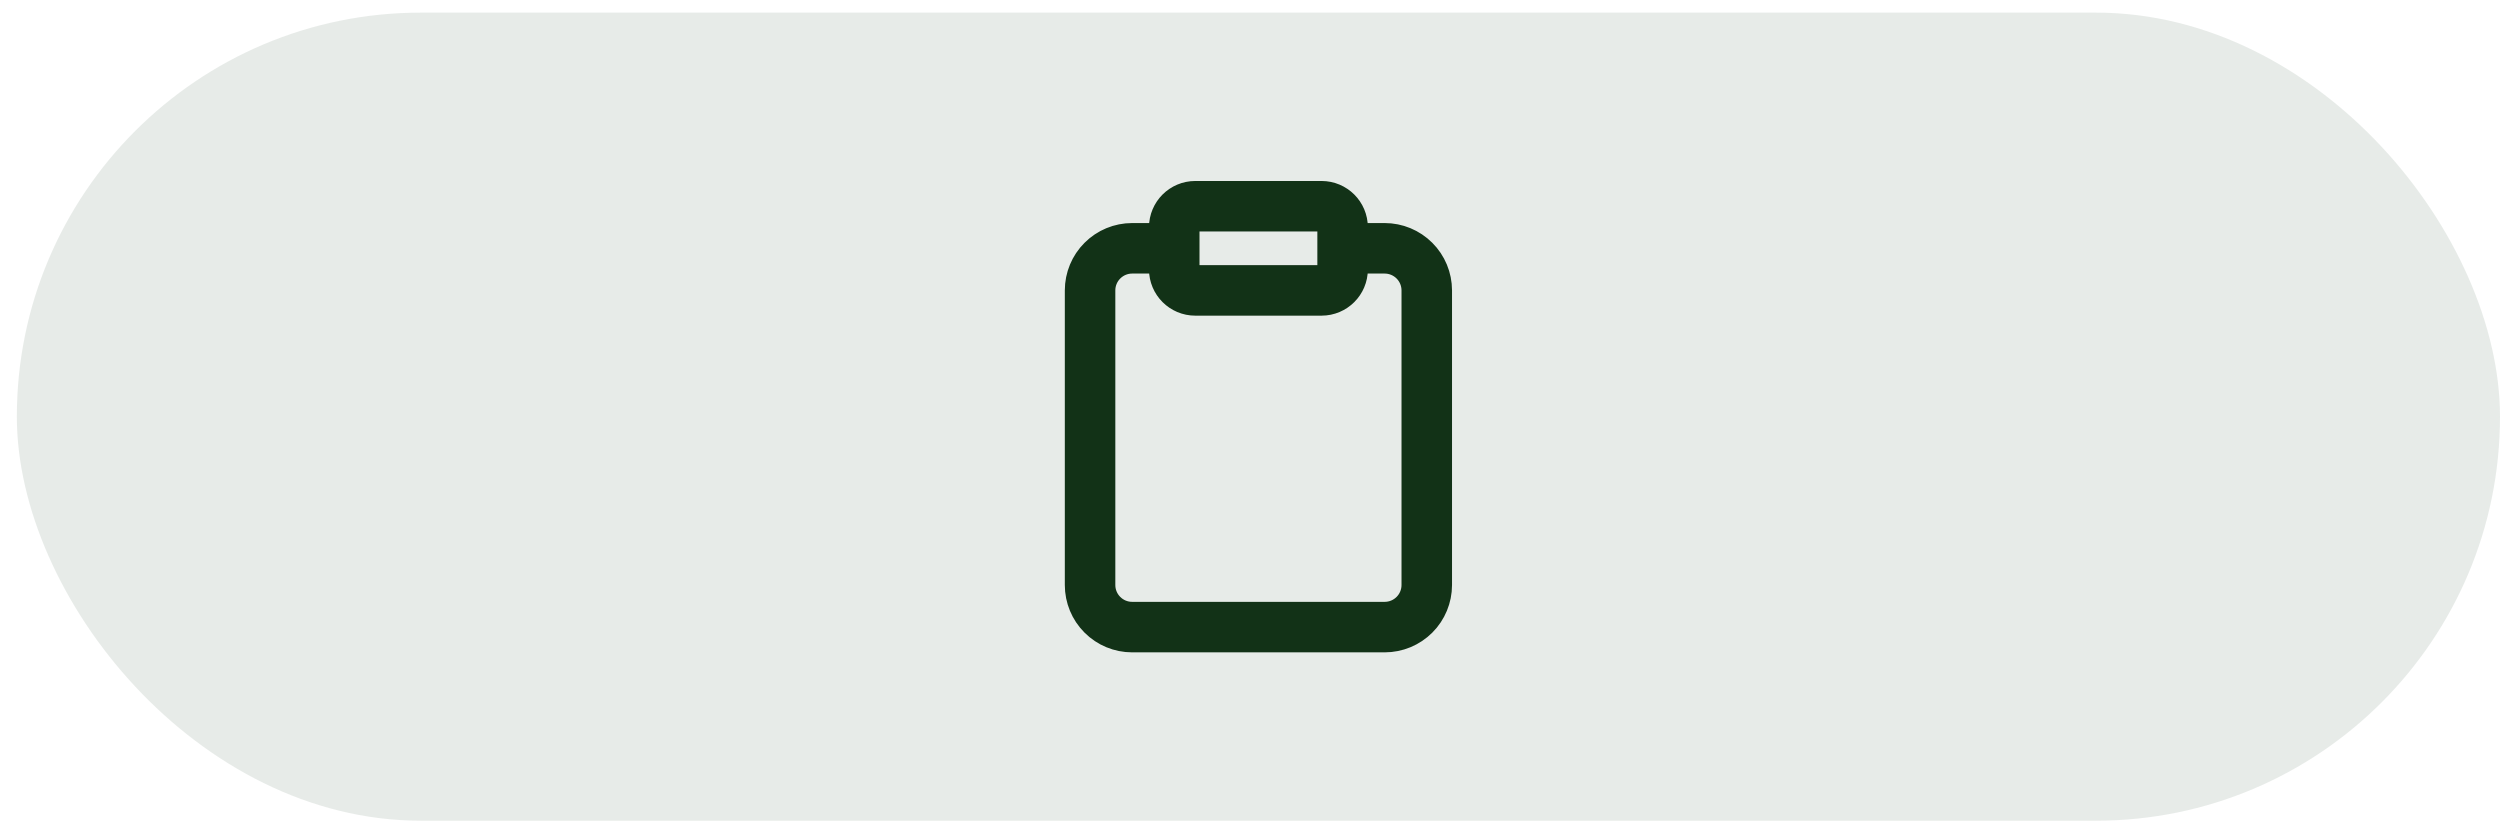
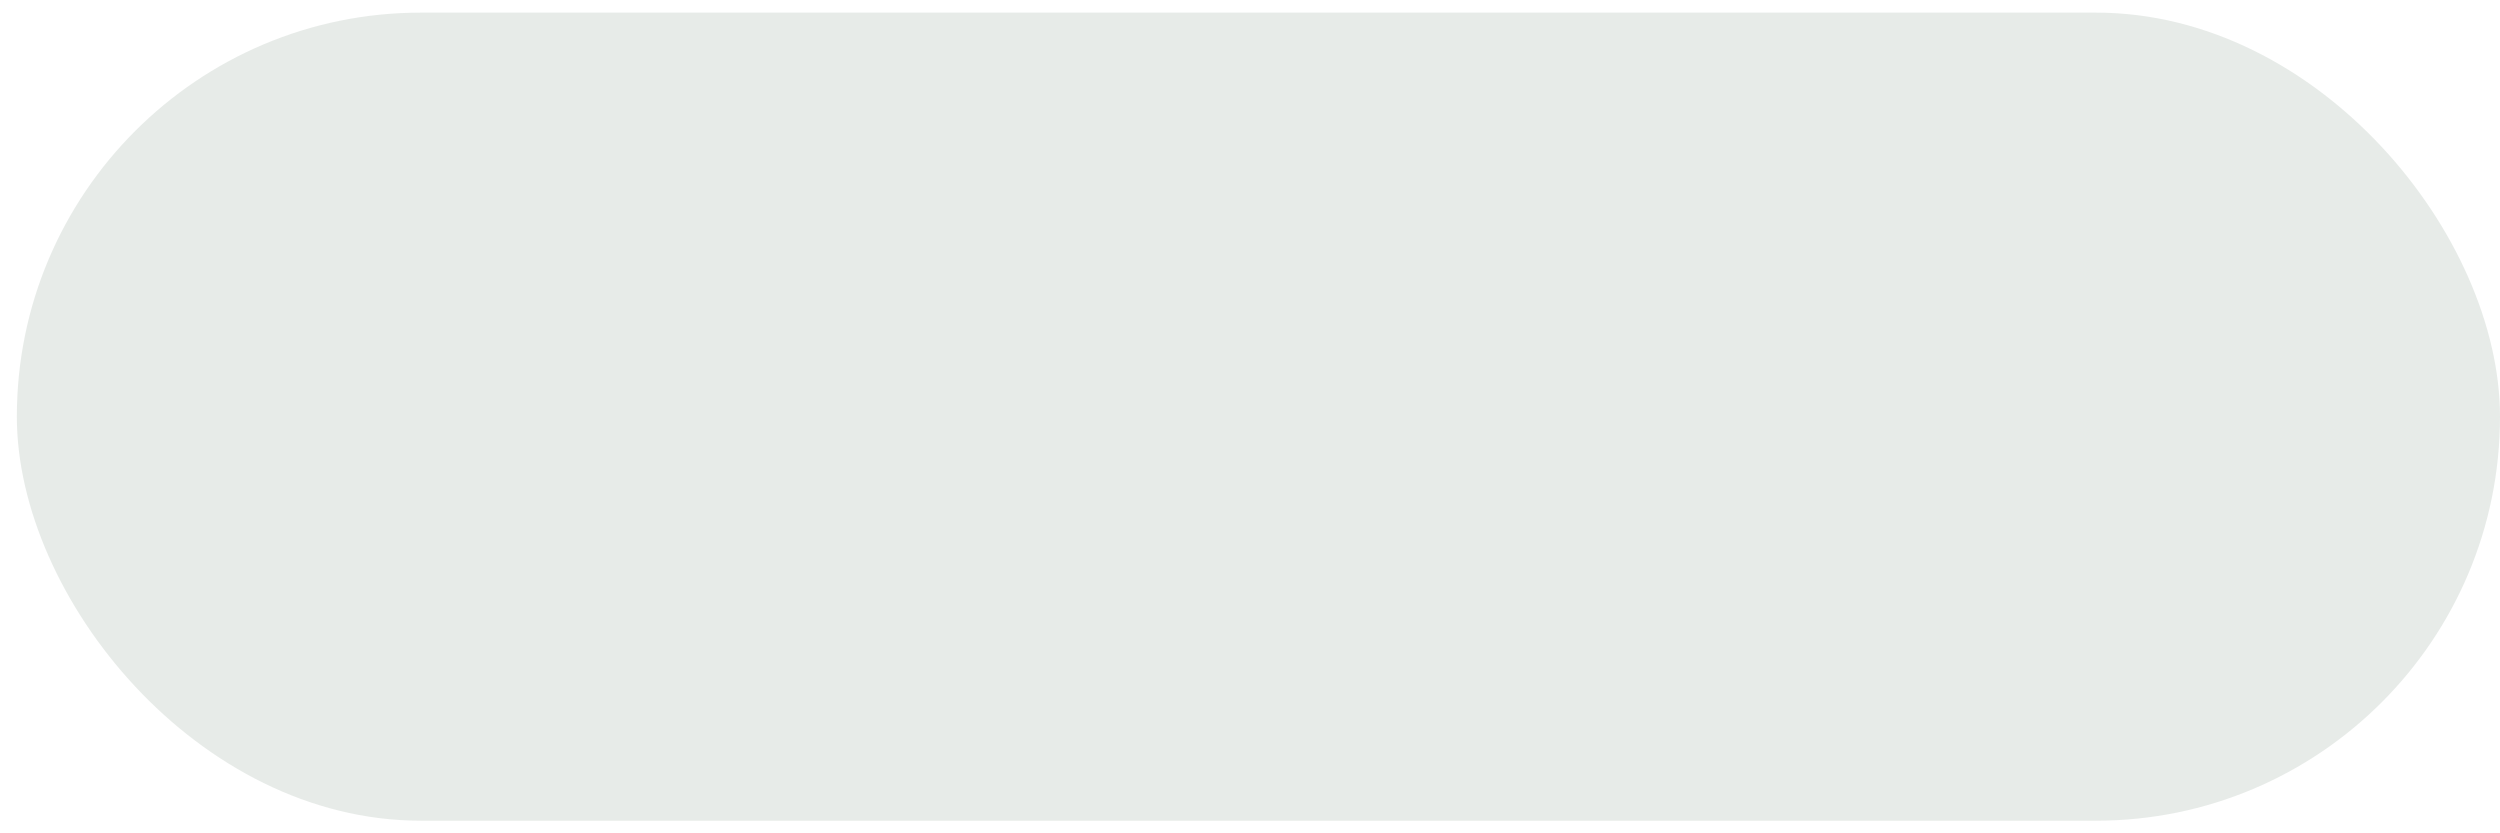
<svg xmlns="http://www.w3.org/2000/svg" width="99" height="33" viewBox="0 0 99 33" fill="none">
  <rect x="0.667" y="0.5" width="98.333" height="32" rx="16" fill="#123217" fill-opacity="0.1" />
-   <path d="M53.167 9.833H54.833C55.275 9.833 55.699 10.009 56.012 10.322C56.324 10.634 56.5 11.058 56.5 11.5V23.167C56.5 23.609 56.324 24.033 56.012 24.345C55.699 24.658 55.275 24.833 54.833 24.833H44.833C44.391 24.833 43.967 24.658 43.655 24.345C43.342 24.033 43.167 23.609 43.167 23.167V11.5C43.167 11.058 43.342 10.634 43.655 10.322C43.967 10.009 44.391 9.833 44.833 9.833H46.5M47.333 8.167H52.333C52.794 8.167 53.167 8.54 53.167 9V10.667C53.167 11.127 52.794 11.5 52.333 11.5H47.333C46.873 11.5 46.5 11.127 46.5 10.667V9C46.5 8.54 46.873 8.167 47.333 8.167Z" stroke="#123217" stroke-width="2" stroke-linecap="round" stroke-linejoin="round" />
</svg>